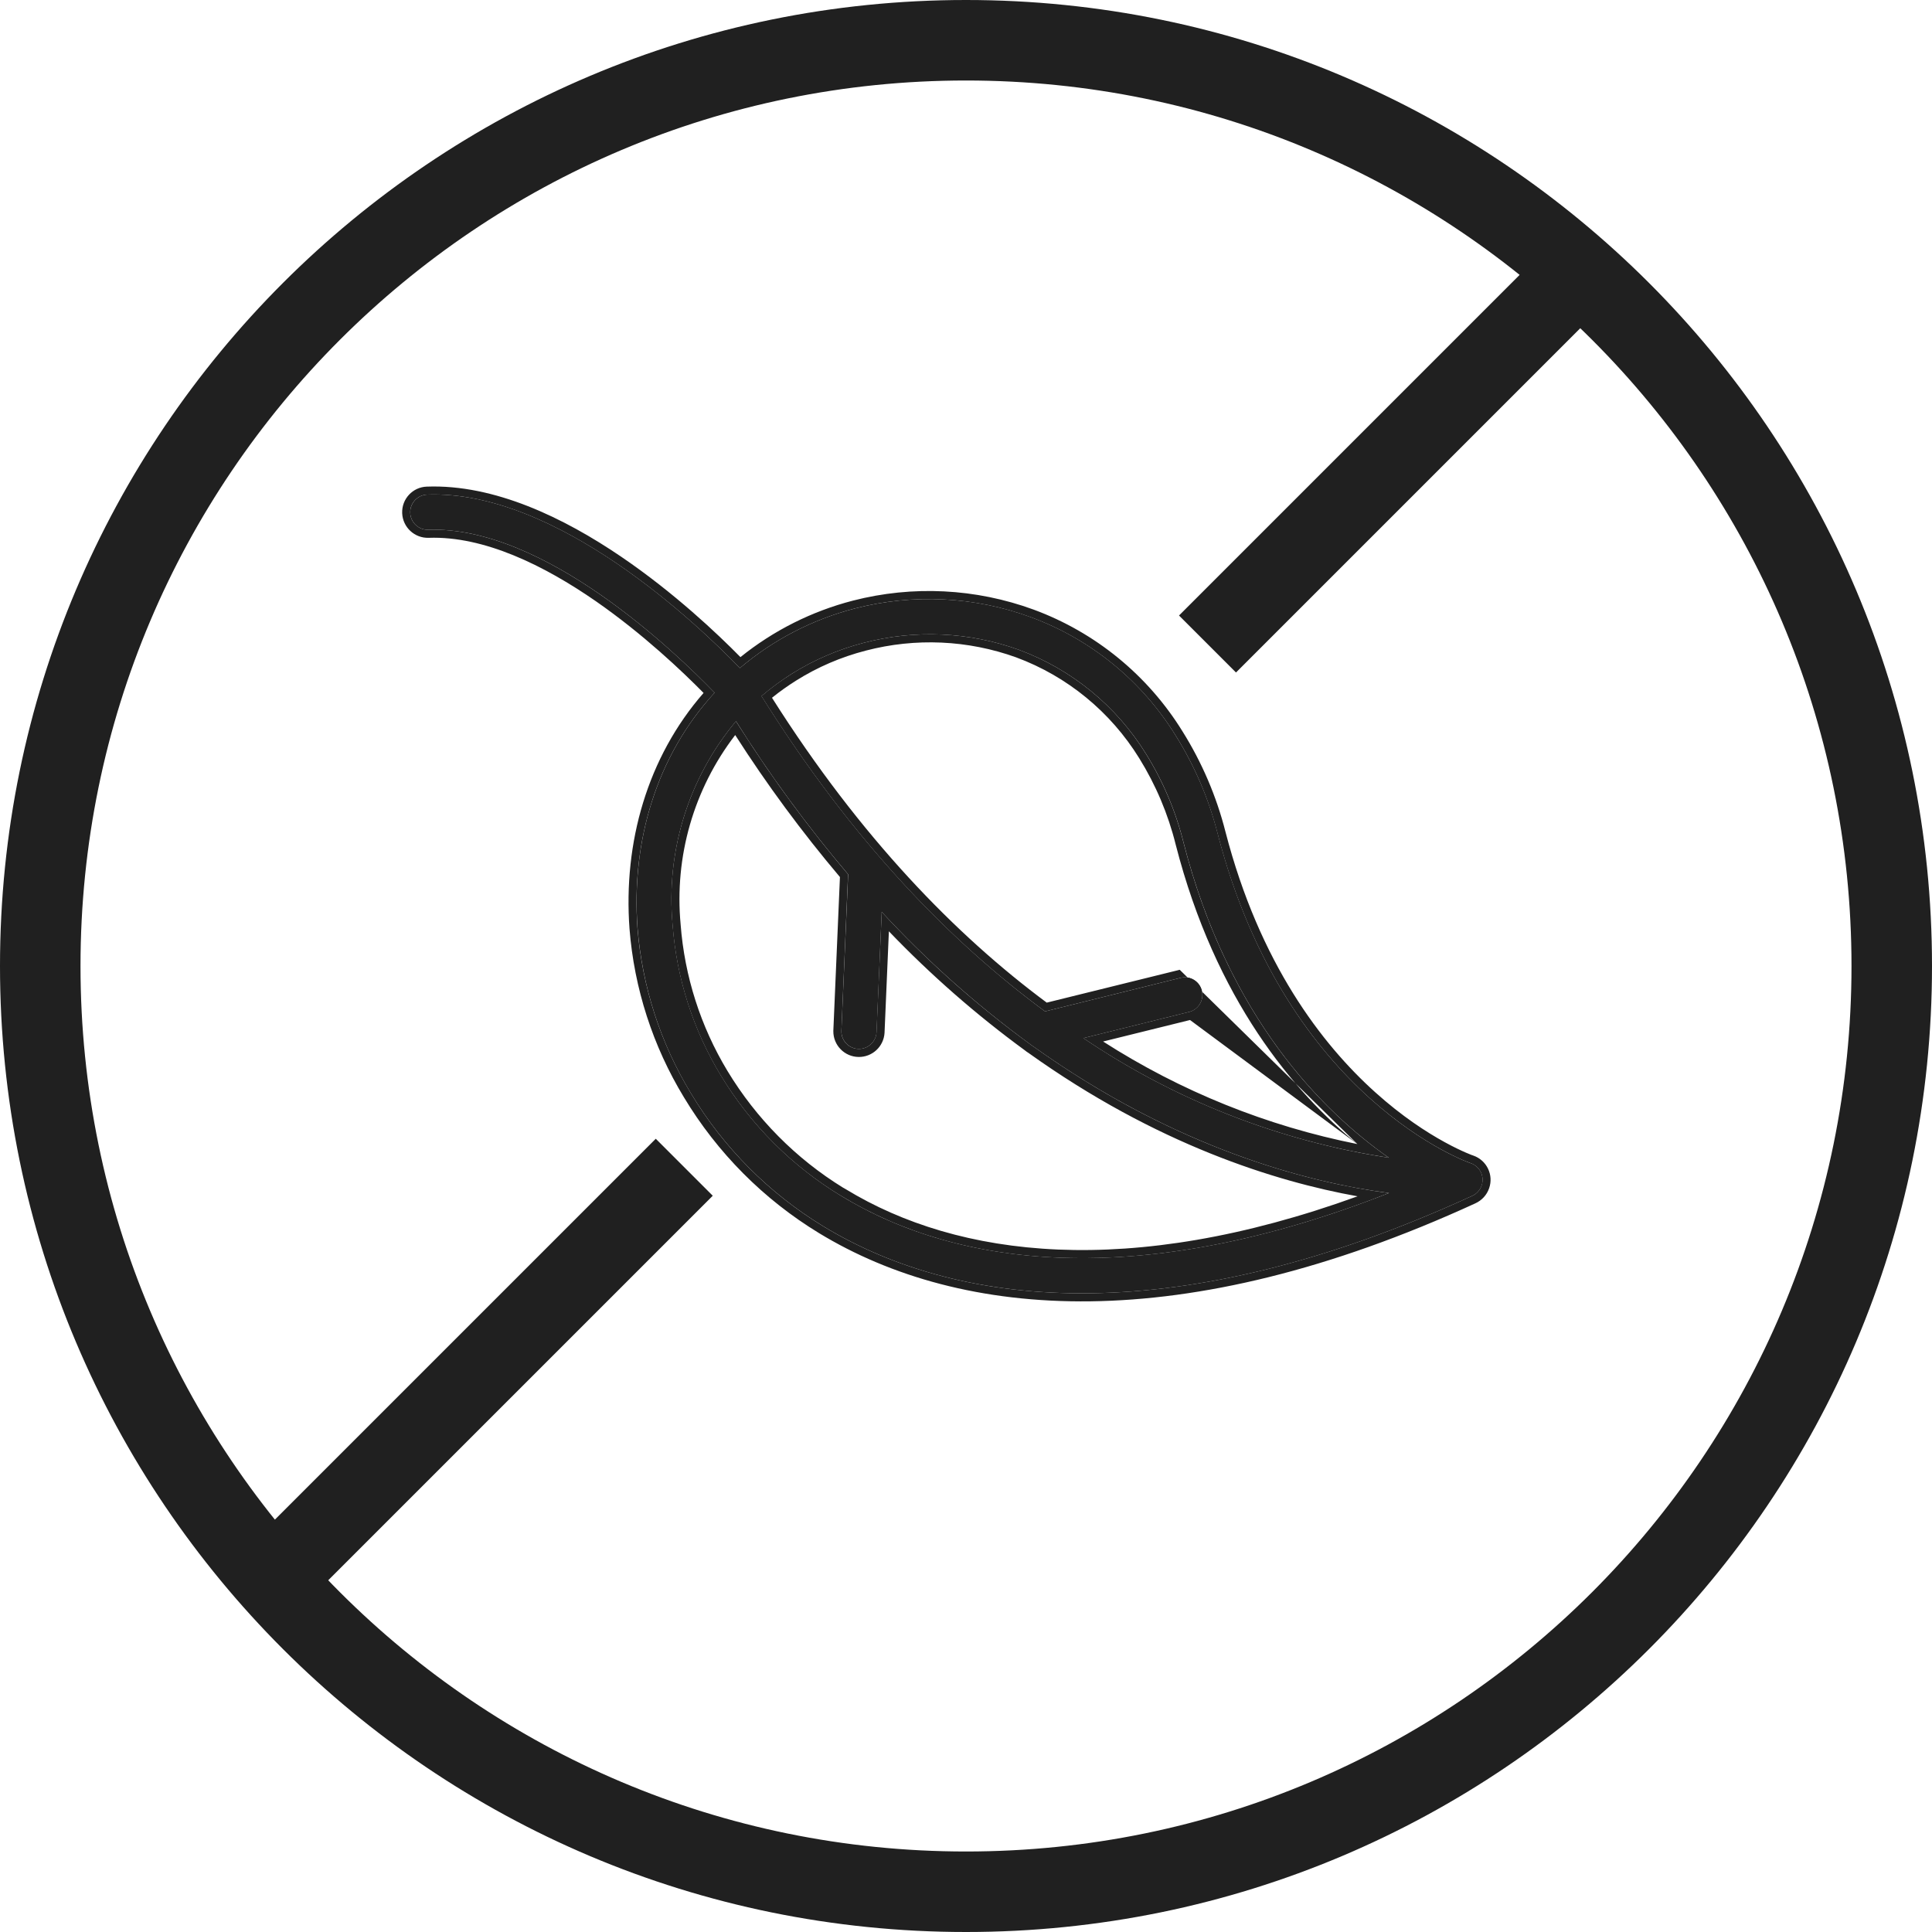
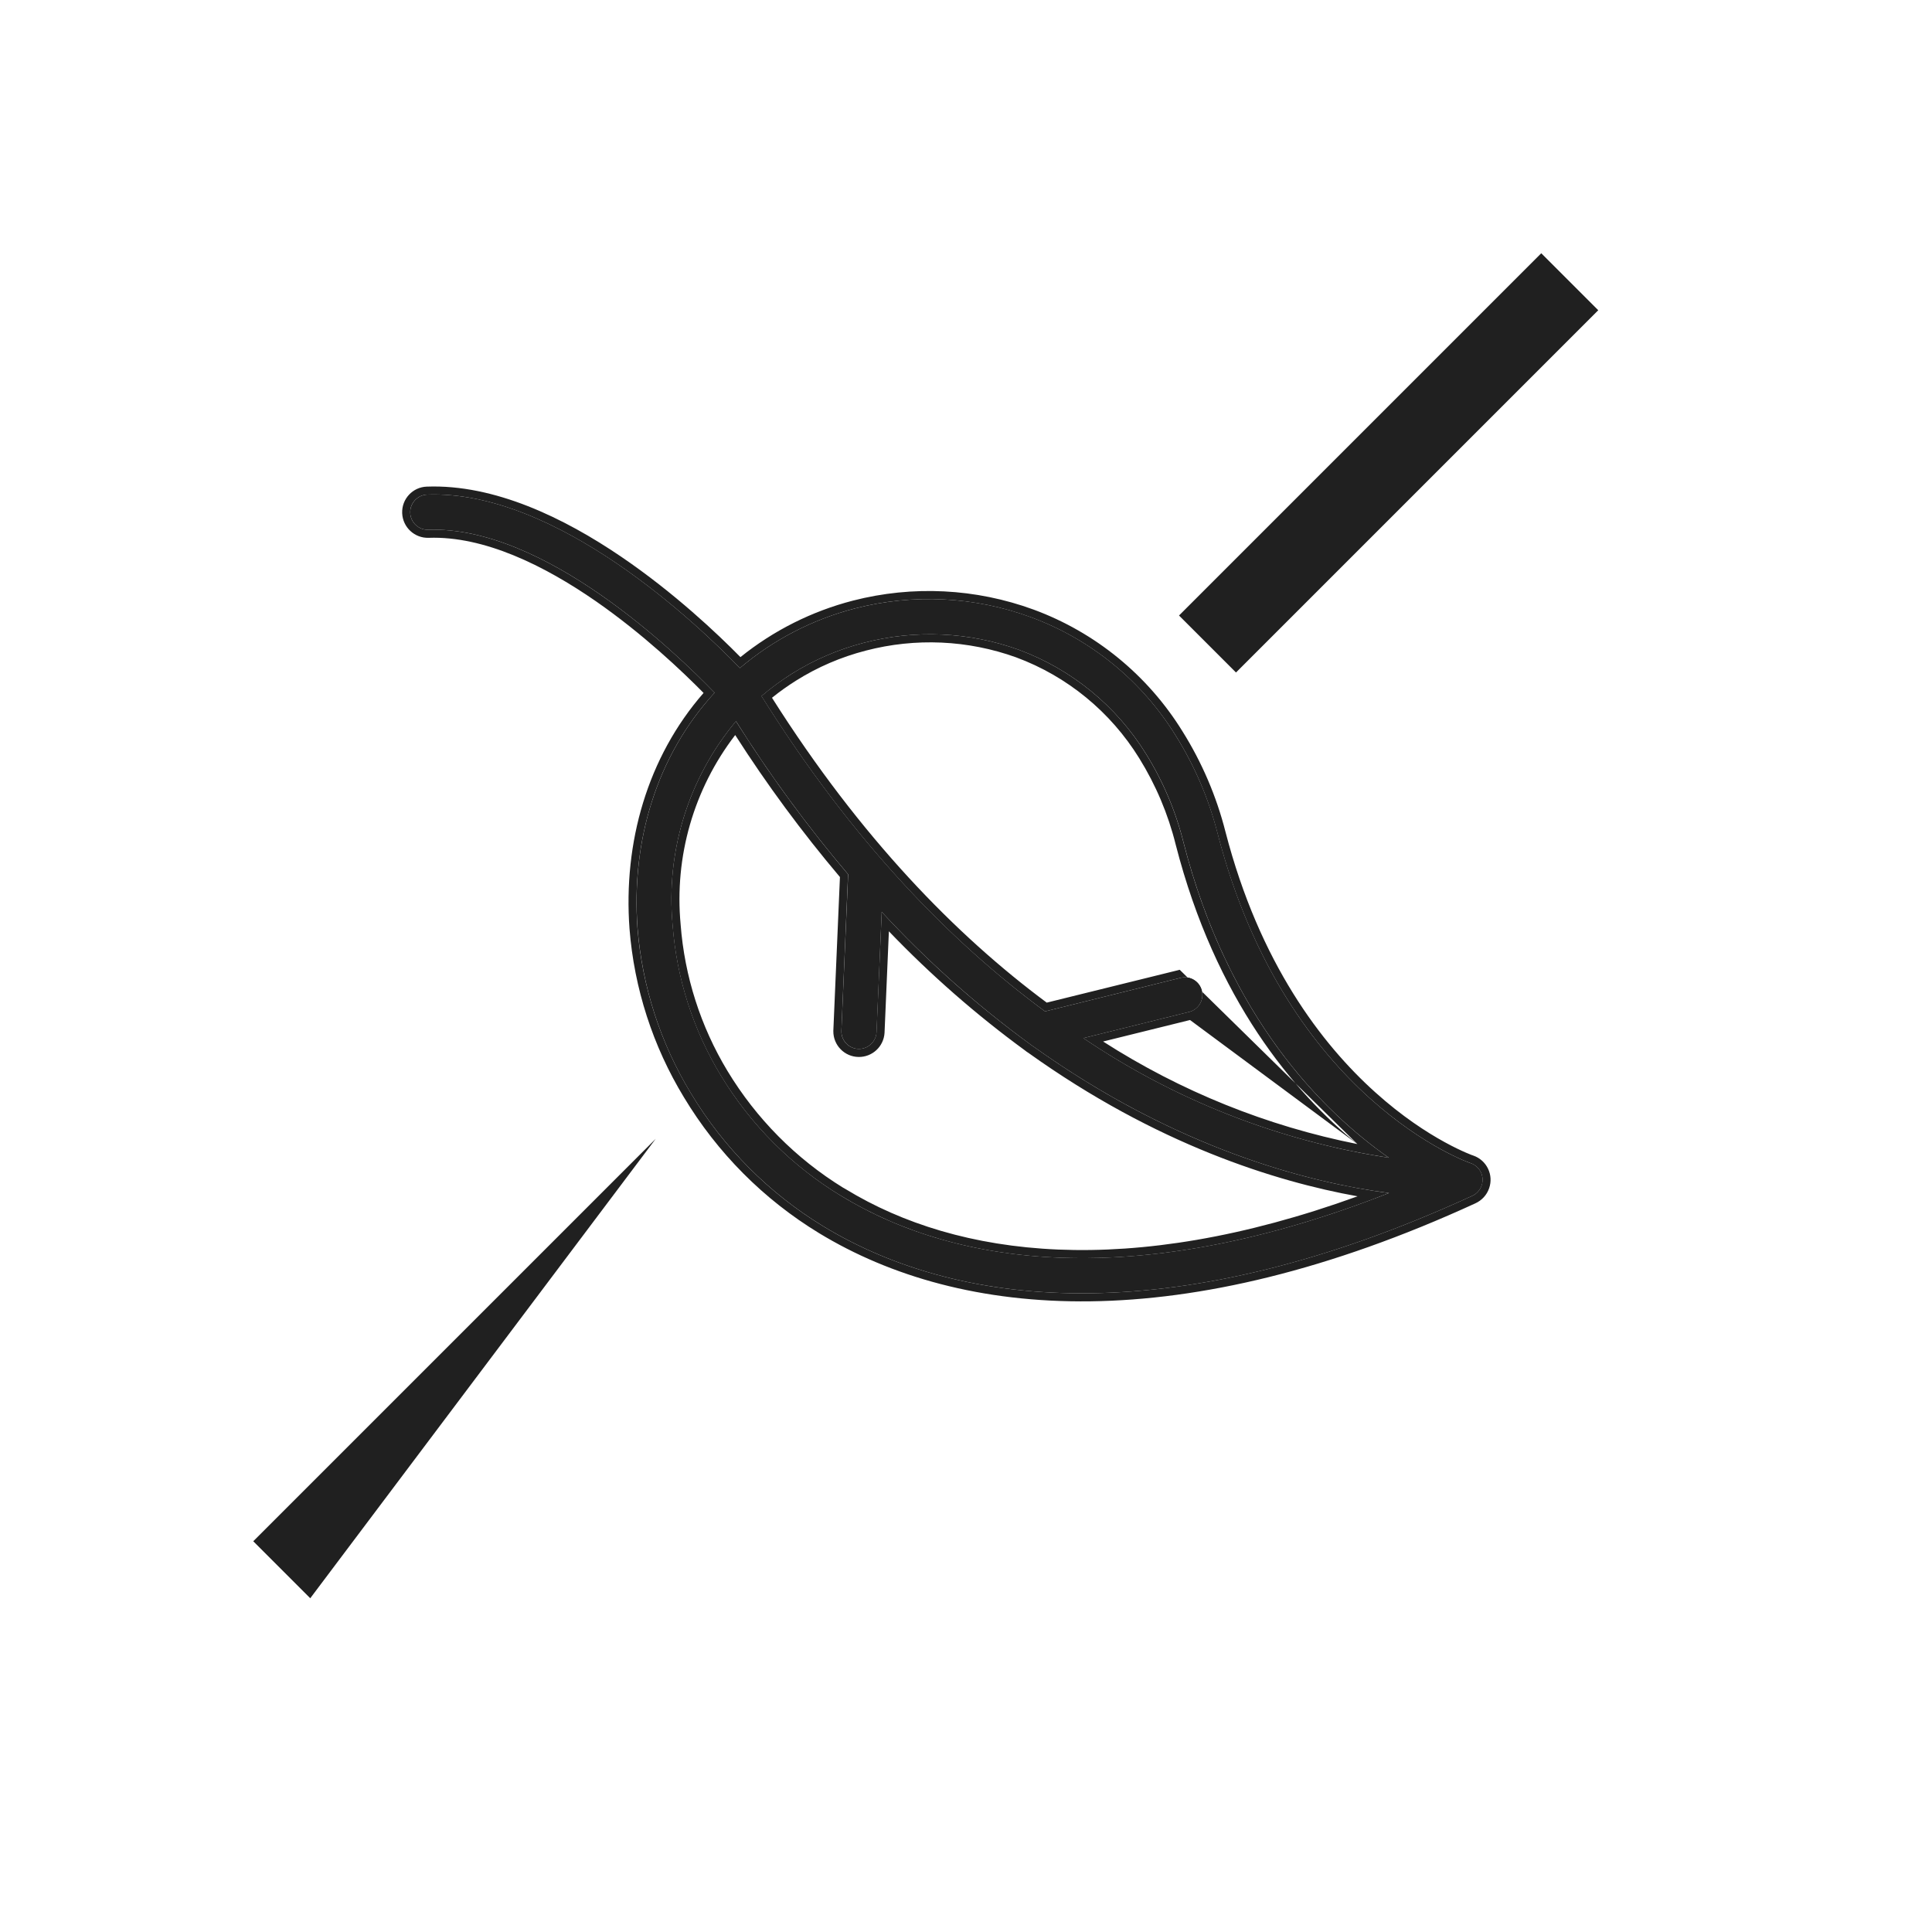
<svg xmlns="http://www.w3.org/2000/svg" width="24" height="24" viewBox="0 0 24 24" fill="none">
-   <path fill-rule="evenodd" clip-rule="evenodd" d="M12 23C18.075 23 23 18.075 23 12C23 5.925 18.075 1 12 1C5.925 1 1 5.925 1 12C1 18.075 5.925 23 12 23ZM12 24C18.627 24 24 18.627 24 12C24 5.373 18.627 0 12 0C5.373 0 0 5.373 0 12C0 18.627 5.373 24 12 24Z" fill="#202020" />
  <path d="M18.285 14.857C18.341 14.833 18.384 14.787 18.405 14.729C18.445 14.616 18.386 14.491 18.272 14.45C18.272 14.45 18.272 14.45 18.271 14.45C18.265 14.451 15.983 13.664 15.127 10.357C15.017 9.925 14.84 9.513 14.604 9.136C14.186 8.459 13.553 7.942 12.807 7.667C12.107 7.41 11.345 7.372 10.622 7.558C10.095 7.694 9.606 7.947 9.191 8.299C8.676 7.764 6.921 6.085 5.306 6.144C5.186 6.149 5.092 6.251 5.096 6.371C5.101 6.492 5.202 6.585 5.323 6.581C6.765 6.532 8.398 8.109 8.877 8.605C8.157 9.388 7.84 10.45 7.92 11.529C7.978 12.255 8.204 12.957 8.582 13.58C8.989 14.256 9.553 14.823 10.227 15.233C11.964 16.289 14.661 16.522 18.285 14.857ZM9.46 8.647C9.578 8.546 9.703 8.454 9.834 8.371C10.112 8.197 10.414 8.067 10.731 7.985C11.367 7.819 12.039 7.849 12.657 8.072C13.314 8.315 13.87 8.771 14.238 9.367C14.449 9.707 14.606 10.078 14.703 10.467C15.263 12.65 16.439 13.812 17.253 14.382C15.893 14.175 14.597 13.667 13.458 12.896L14.762 12.573C14.88 12.549 14.956 12.434 14.932 12.316C14.908 12.197 14.793 12.121 14.675 12.145C14.669 12.146 14.663 12.148 14.658 12.149L12.982 12.564C11.819 11.707 10.594 10.46 9.46 8.647ZM10.455 14.859L10.454 14.859C9.839 14.487 9.323 13.971 8.952 13.355C8.61 12.79 8.406 12.151 8.356 11.492C8.27 10.576 8.553 9.664 9.143 8.959C9.561 9.625 10.027 10.261 10.536 10.861L10.452 12.809C10.451 12.93 10.548 13.029 10.668 13.03C10.784 13.031 10.881 12.941 10.889 12.825L10.953 11.328C11.513 11.934 12.13 12.484 12.796 12.971C12.807 12.98 12.818 12.988 12.83 12.995C14.617 14.274 16.261 14.691 17.255 14.82C14.215 16.013 11.944 15.765 10.455 14.859Z" fill="#202020" />
  <path fill-rule="evenodd" clip-rule="evenodd" d="M18.272 14.45C18.385 14.491 18.445 14.616 18.404 14.729C18.384 14.787 18.341 14.833 18.285 14.857C14.66 16.522 11.963 16.289 10.226 15.233C9.552 14.823 8.988 14.256 8.582 13.58C8.204 12.957 7.977 12.255 7.919 11.529C7.84 10.45 8.156 9.388 8.877 8.605C8.398 8.109 6.764 6.532 5.322 6.581C5.202 6.585 5.1 6.492 5.096 6.371C5.091 6.251 5.185 6.149 5.306 6.144C6.92 6.085 8.676 7.764 9.191 8.299C9.606 7.947 10.095 7.694 10.621 7.558C11.344 7.372 12.106 7.41 12.806 7.667C13.553 7.942 14.185 8.459 14.604 9.136C14.84 9.513 15.016 9.925 15.126 10.357C15.983 13.664 18.266 14.451 18.272 14.45ZM15.223 10.332C15.646 11.965 16.42 12.972 17.084 13.569C17.417 13.869 17.723 14.066 17.946 14.188C18.057 14.249 18.147 14.291 18.209 14.318C18.24 14.331 18.264 14.341 18.279 14.347L18.297 14.353L18.298 14.354C18.301 14.354 18.303 14.355 18.305 14.356C18.47 14.415 18.557 14.597 18.498 14.762C18.469 14.846 18.406 14.913 18.326 14.949C14.681 16.622 11.948 16.397 10.174 15.318C9.487 14.9 8.911 14.321 8.496 13.631C8.11 12.996 7.878 12.278 7.82 11.537C7.741 10.466 8.043 9.406 8.74 8.608C8.48 8.344 7.991 7.878 7.404 7.47C6.759 7.023 6.013 6.657 5.326 6.681C5.15 6.687 5.003 6.55 4.996 6.375C4.989 6.199 5.126 6.051 5.302 6.045C6.142 6.014 7.007 6.433 7.717 6.916C8.376 7.364 8.915 7.875 9.198 8.163C9.609 7.832 10.085 7.593 10.596 7.461C11.339 7.27 12.121 7.309 12.841 7.573C13.608 7.856 14.258 8.388 14.688 9.083C14.93 9.469 15.111 9.891 15.223 10.332ZM10.731 7.985C10.414 8.067 10.111 8.197 9.834 8.371C9.702 8.454 9.577 8.546 9.459 8.647C10.593 10.46 11.818 11.707 12.982 12.564L14.657 12.149C14.663 12.148 14.669 12.146 14.674 12.145C14.793 12.121 14.908 12.197 14.932 12.316C14.956 12.434 14.879 12.549 14.761 12.573L13.457 12.896C13.495 12.921 13.532 12.946 13.57 12.971C14.619 13.659 15.797 14.127 17.032 14.345C17.105 14.358 17.179 14.37 17.252 14.382C17.194 14.341 17.135 14.298 17.073 14.251C16.274 13.642 15.223 12.495 14.702 10.467C14.605 10.078 14.448 9.707 14.237 9.367C13.87 8.771 13.313 8.315 12.657 8.072C12.038 7.849 11.367 7.819 10.731 7.985ZM16.862 14.212C16.071 13.566 15.1 12.421 14.605 10.492C14.511 10.113 14.358 9.751 14.152 9.419C13.796 8.843 13.258 8.401 12.623 8.166C12.023 7.95 11.373 7.921 10.756 8.082C10.449 8.161 10.155 8.287 9.887 8.456C9.784 8.521 9.685 8.591 9.59 8.668C10.693 10.411 11.877 11.619 13.003 12.455L14.631 12.053C14.639 12.05 14.647 12.049 14.655 12.047M16.862 14.212C15.739 13.989 14.668 13.557 13.703 12.938L14.783 12.671M10.476 14.755L10.507 14.773C11.904 15.624 14.023 15.891 16.864 14.861C15.846 14.678 14.366 14.217 12.775 13.079C12.76 13.07 12.746 13.06 12.733 13.049C12.127 12.606 11.562 12.111 11.042 11.569L10.988 12.832C10.977 13.001 10.836 13.132 10.666 13.13C10.491 13.128 10.35 12.984 10.352 12.808L10.352 12.805L10.434 10.895C9.962 10.336 9.527 9.747 9.133 9.131C8.619 9.8 8.376 10.639 8.455 11.483L8.455 11.484C8.504 12.128 8.703 12.751 9.037 13.304C9.394 13.895 9.887 14.393 10.475 14.755L10.476 14.755ZM10.454 14.859C9.838 14.487 9.323 13.971 8.951 13.355C8.609 12.79 8.405 12.151 8.355 11.492C8.273 10.611 8.532 9.734 9.076 9.041C9.098 9.013 9.12 8.986 9.142 8.959C9.161 8.988 9.18 9.018 9.199 9.048C9.602 9.682 10.049 10.287 10.535 10.861L10.452 12.809C10.45 12.93 10.547 13.029 10.668 13.03C10.784 13.031 10.881 12.941 10.888 12.825L10.953 11.328C10.984 11.362 11.016 11.396 11.048 11.43C11.582 11.996 12.167 12.512 12.796 12.971C12.806 12.98 12.818 12.988 12.83 12.995C14.5 14.191 16.046 14.633 17.052 14.791C17.122 14.802 17.19 14.812 17.255 14.82C17.19 14.845 17.126 14.87 17.063 14.894C14.119 16.003 11.912 15.746 10.455 14.859L10.454 14.859Z" fill="#202020" />
-   <path fill-rule="evenodd" clip-rule="evenodd" d="M14.646 7.646L19.146 3.146L19.854 3.854L15.354 8.354L14.646 7.646ZM3.146 19.146L8.146 14.146L8.854 14.854L3.854 19.854L3.146 19.146Z" fill="#202020" />
+   <path fill-rule="evenodd" clip-rule="evenodd" d="M14.646 7.646L19.146 3.146L19.854 3.854L15.354 8.354L14.646 7.646ZM3.146 19.146L8.146 14.146L3.854 19.854L3.146 19.146Z" fill="#202020" />
</svg>